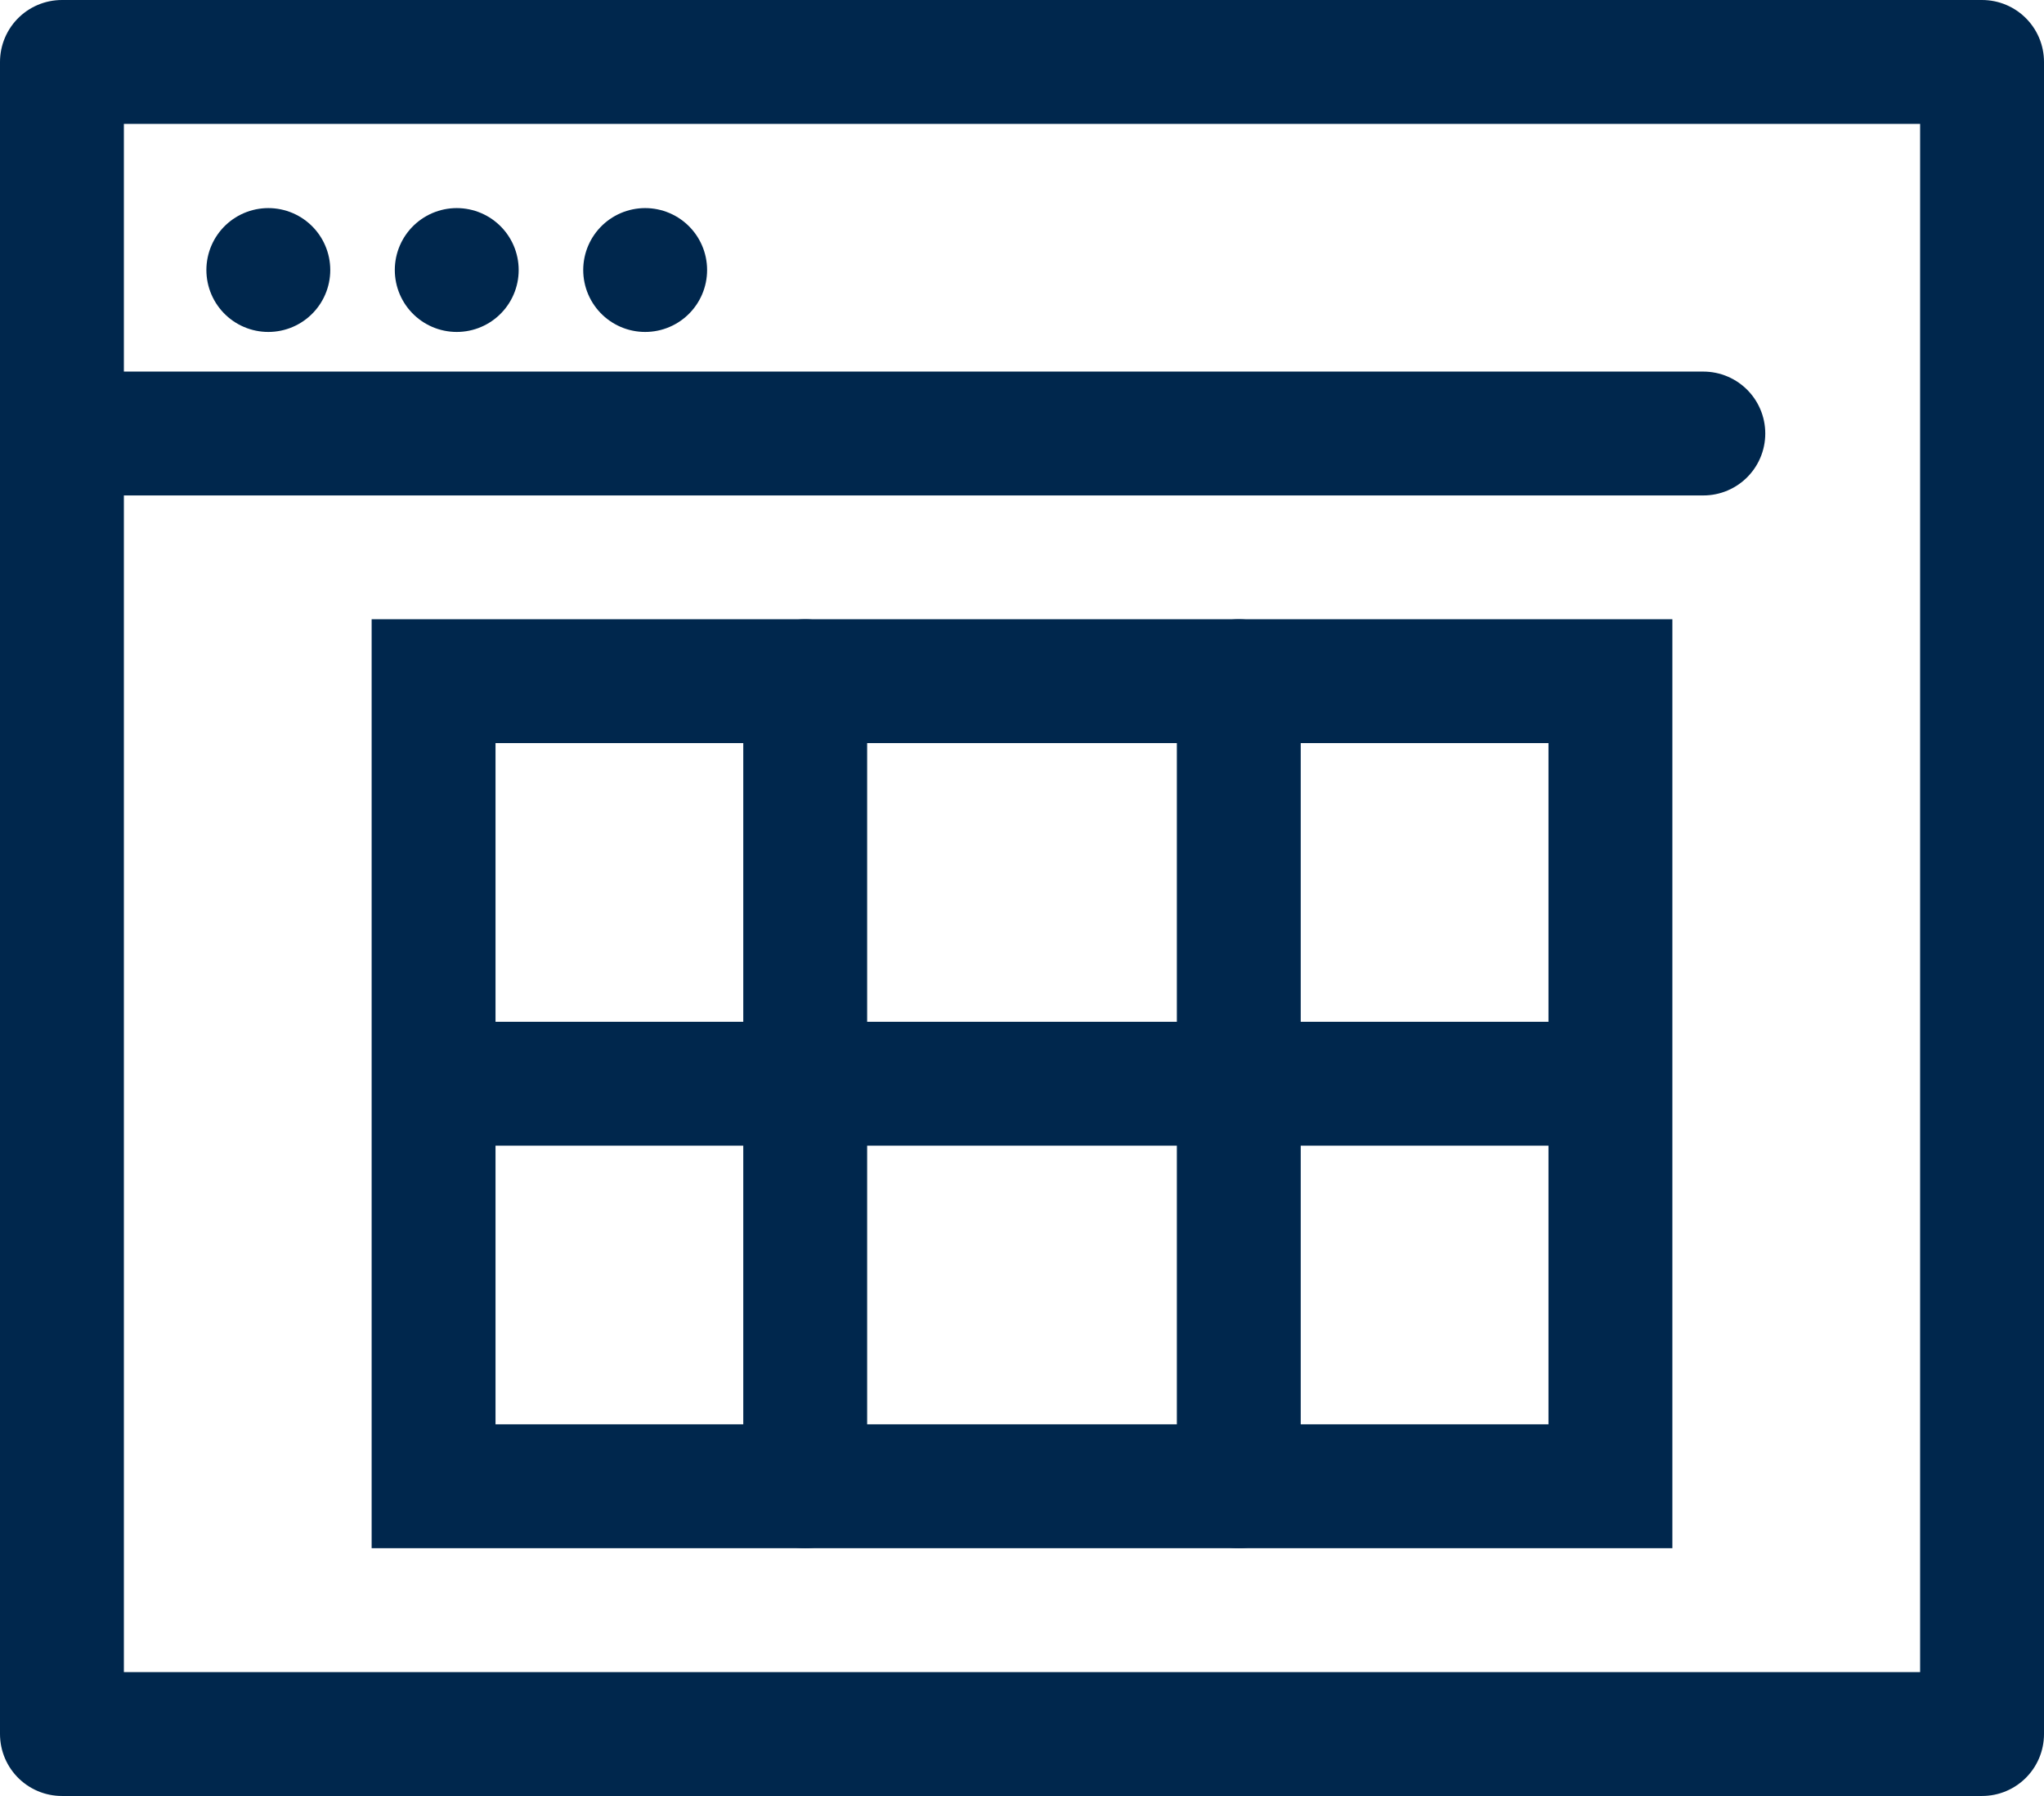
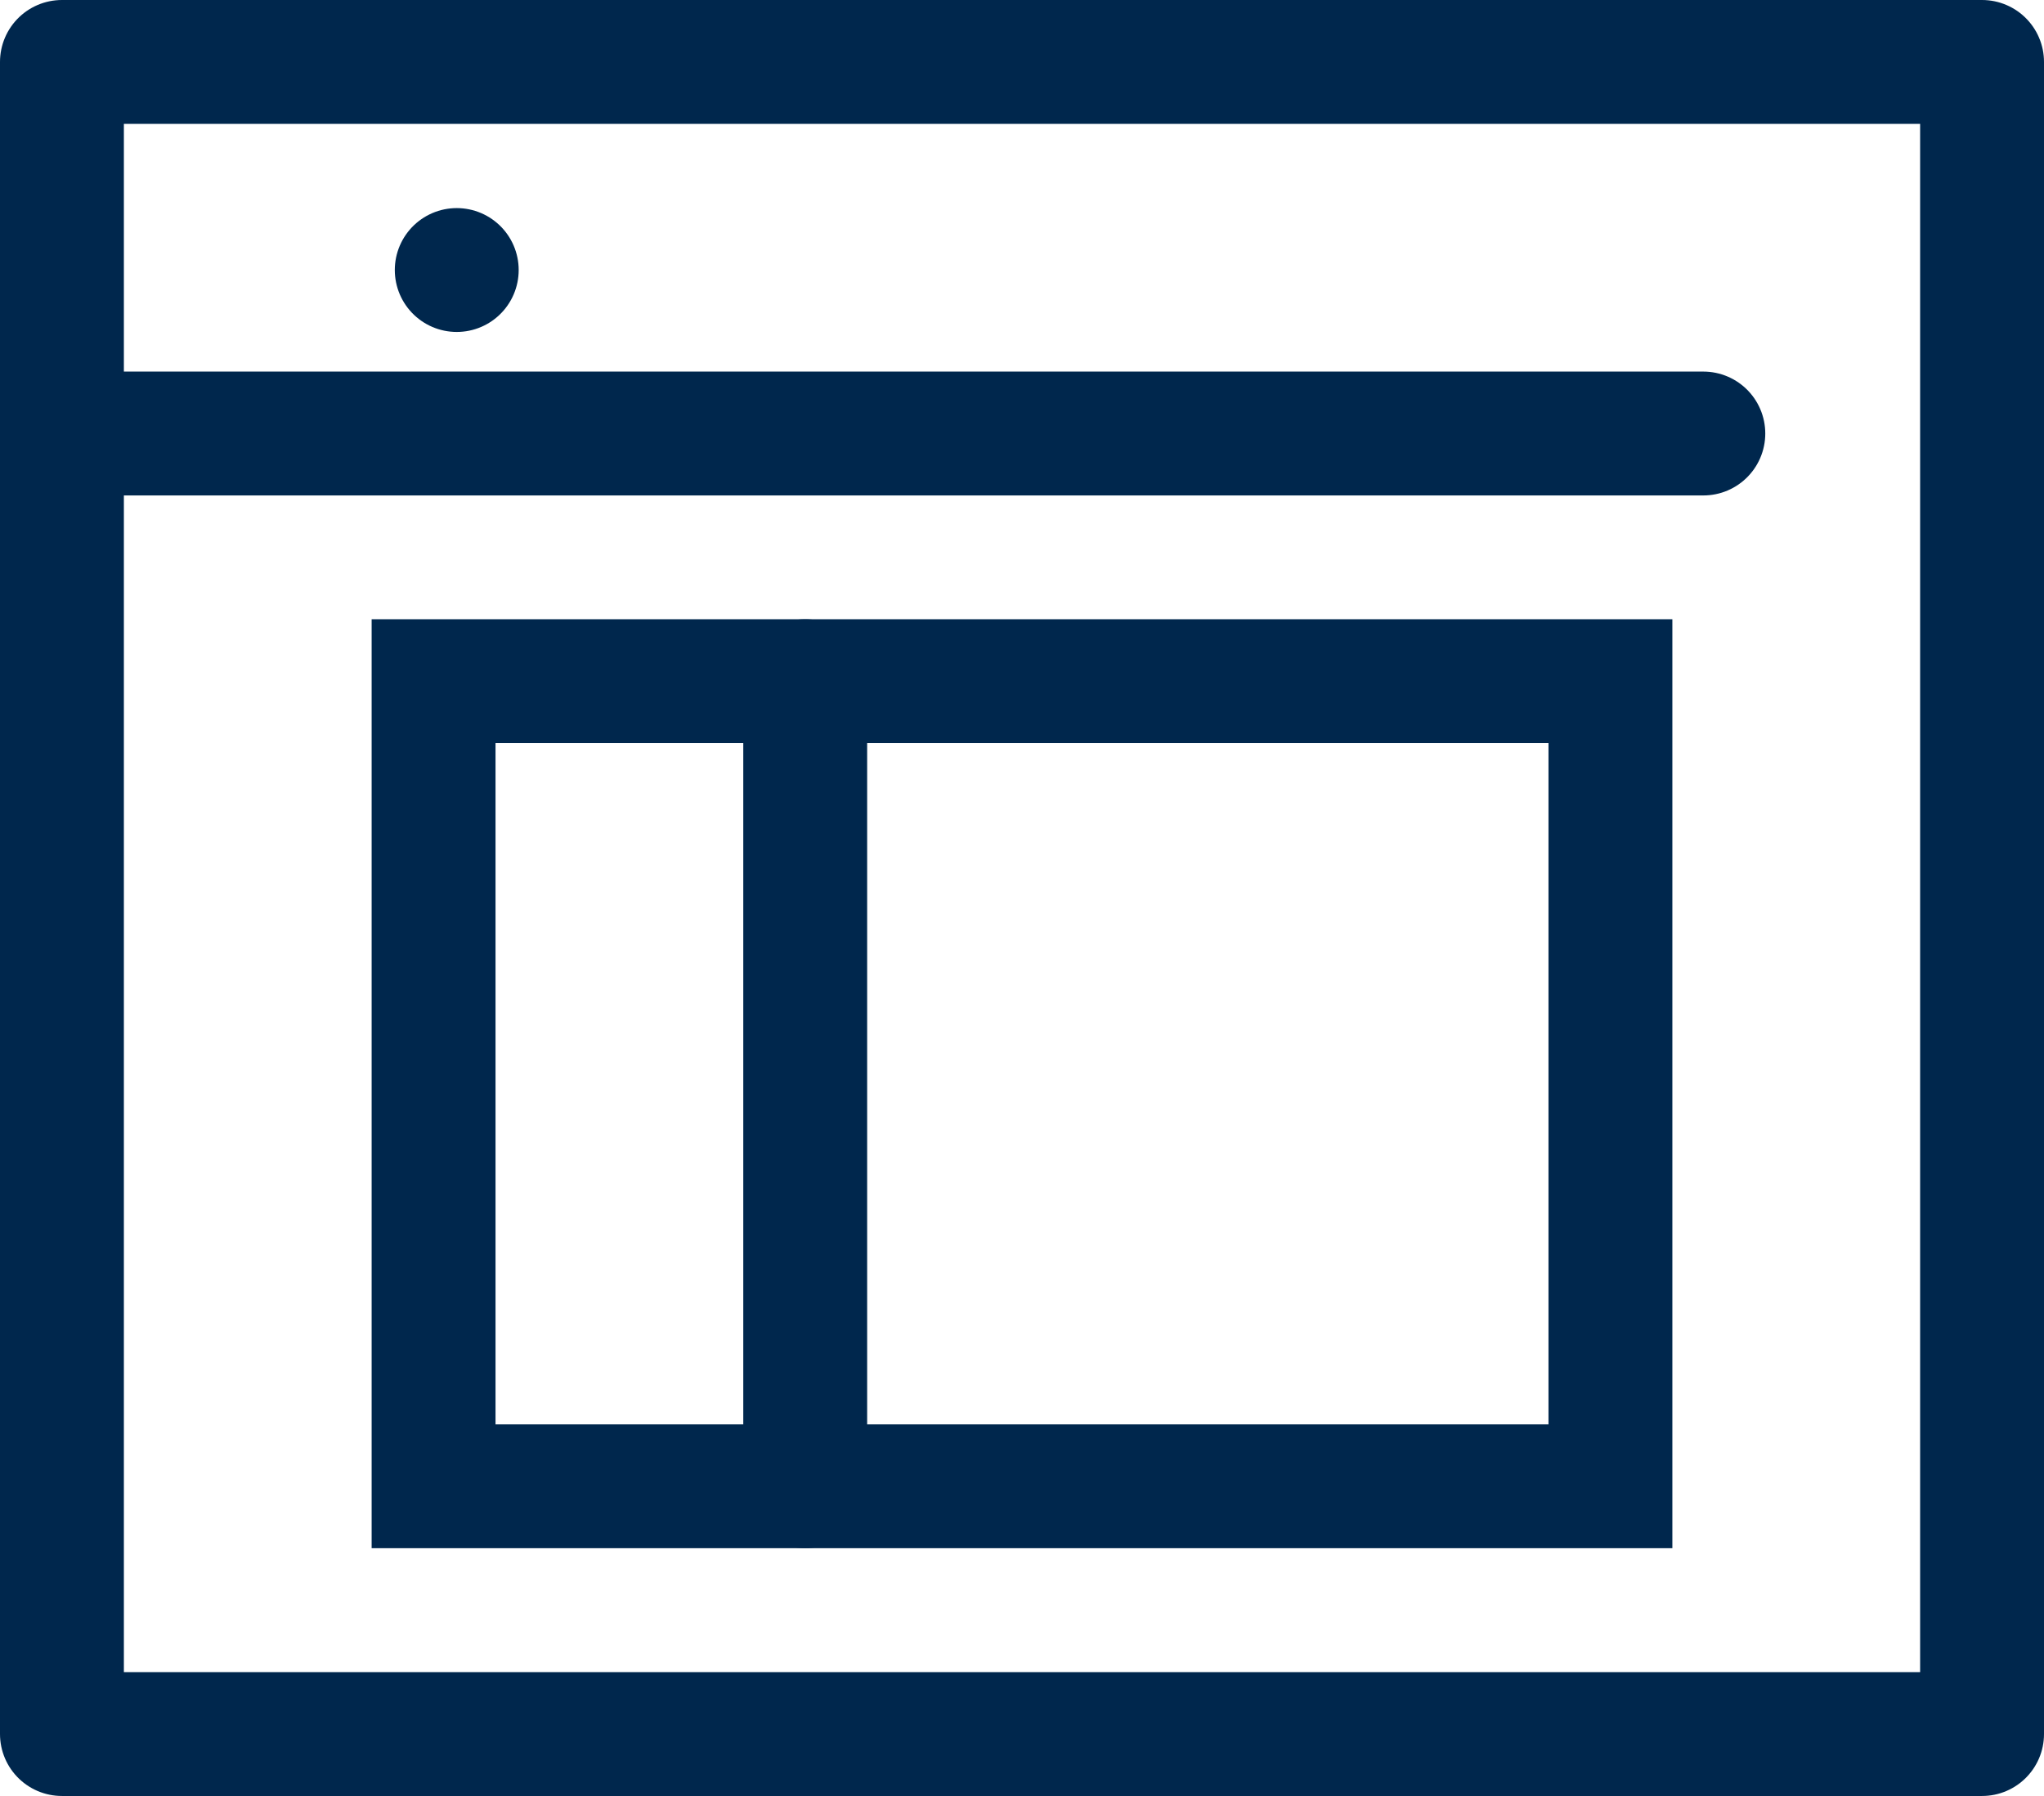
<svg xmlns="http://www.w3.org/2000/svg" width="33" height="29" viewBox="0 0 33 29">
  <g transform="translate(-903.379 -3725.546)">
    <g transform="translate(904.669 3726.864)">
      <rect width="31" height="27" transform="translate(-0.29 -0.318)" fill="none" stroke="#00274d" stroke-linecap="round" stroke-linejoin="round" stroke-width="2" />
-       <line transform="translate(3.042 3.042)" fill="none" stroke="#00274d" stroke-linecap="round" stroke-linejoin="round" stroke-width="2" />
      <line transform="translate(6.084 3.042)" fill="none" stroke="#00274d" stroke-linecap="round" stroke-linejoin="round" stroke-width="2" />
-       <line transform="translate(9.126 3.042)" fill="none" stroke="#00274d" stroke-linecap="round" stroke-linejoin="round" stroke-width="2" />
      <line x2="26.5" transform="translate(-0.29 5.682)" fill="none" stroke="#00274d" stroke-linecap="round" stroke-linejoin="round" stroke-width="2" />
    </g>
    <rect width="19" height="13" transform="translate(910.379 3736.545)" fill="none" stroke="#00274d" stroke-miterlimit="10" stroke-width="2" />
-     <line x2="19" transform="translate(910.379 3743.045)" fill="none" stroke="#00274d" stroke-miterlimit="10" stroke-width="2" />
    <line y2="13" transform="translate(916.379 3736.545)" fill="none" stroke="#00274d" stroke-linecap="round" stroke-linejoin="round" stroke-width="2" />
-     <line y2="13" transform="translate(923.379 3736.545)" fill="none" stroke="#00274d" stroke-linecap="round" stroke-linejoin="round" stroke-width="2" />
  </g>
</svg>